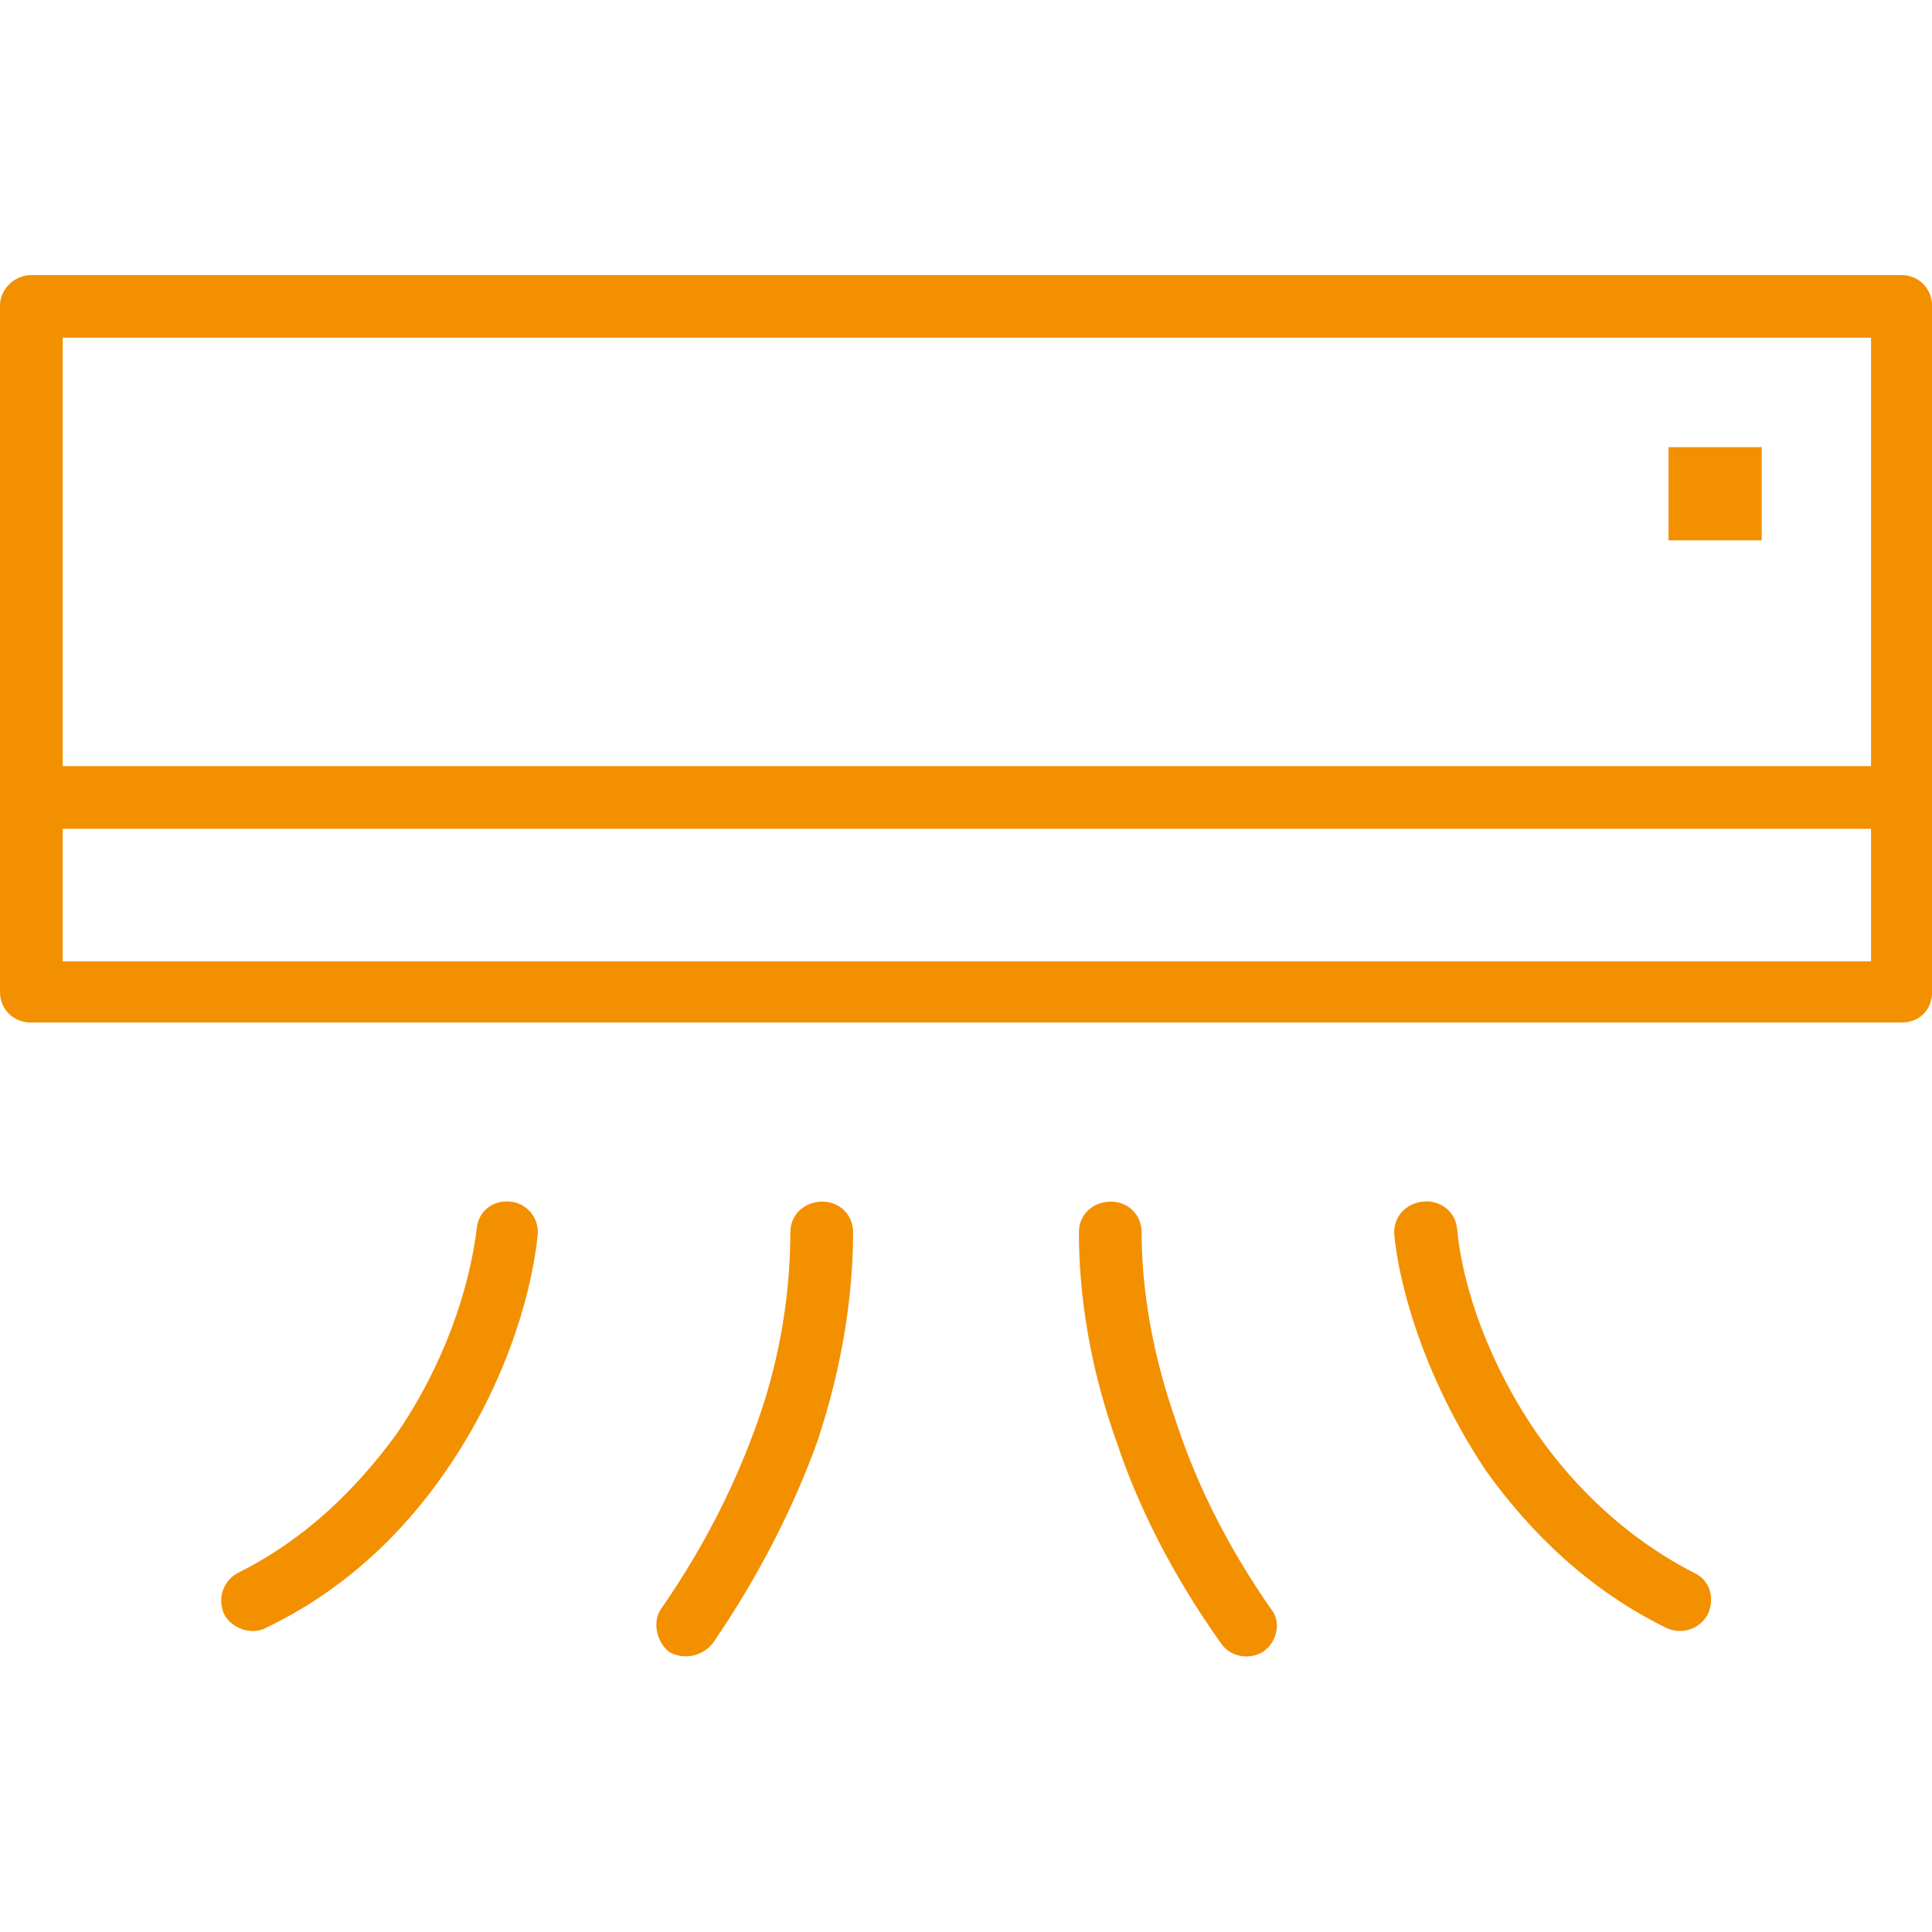
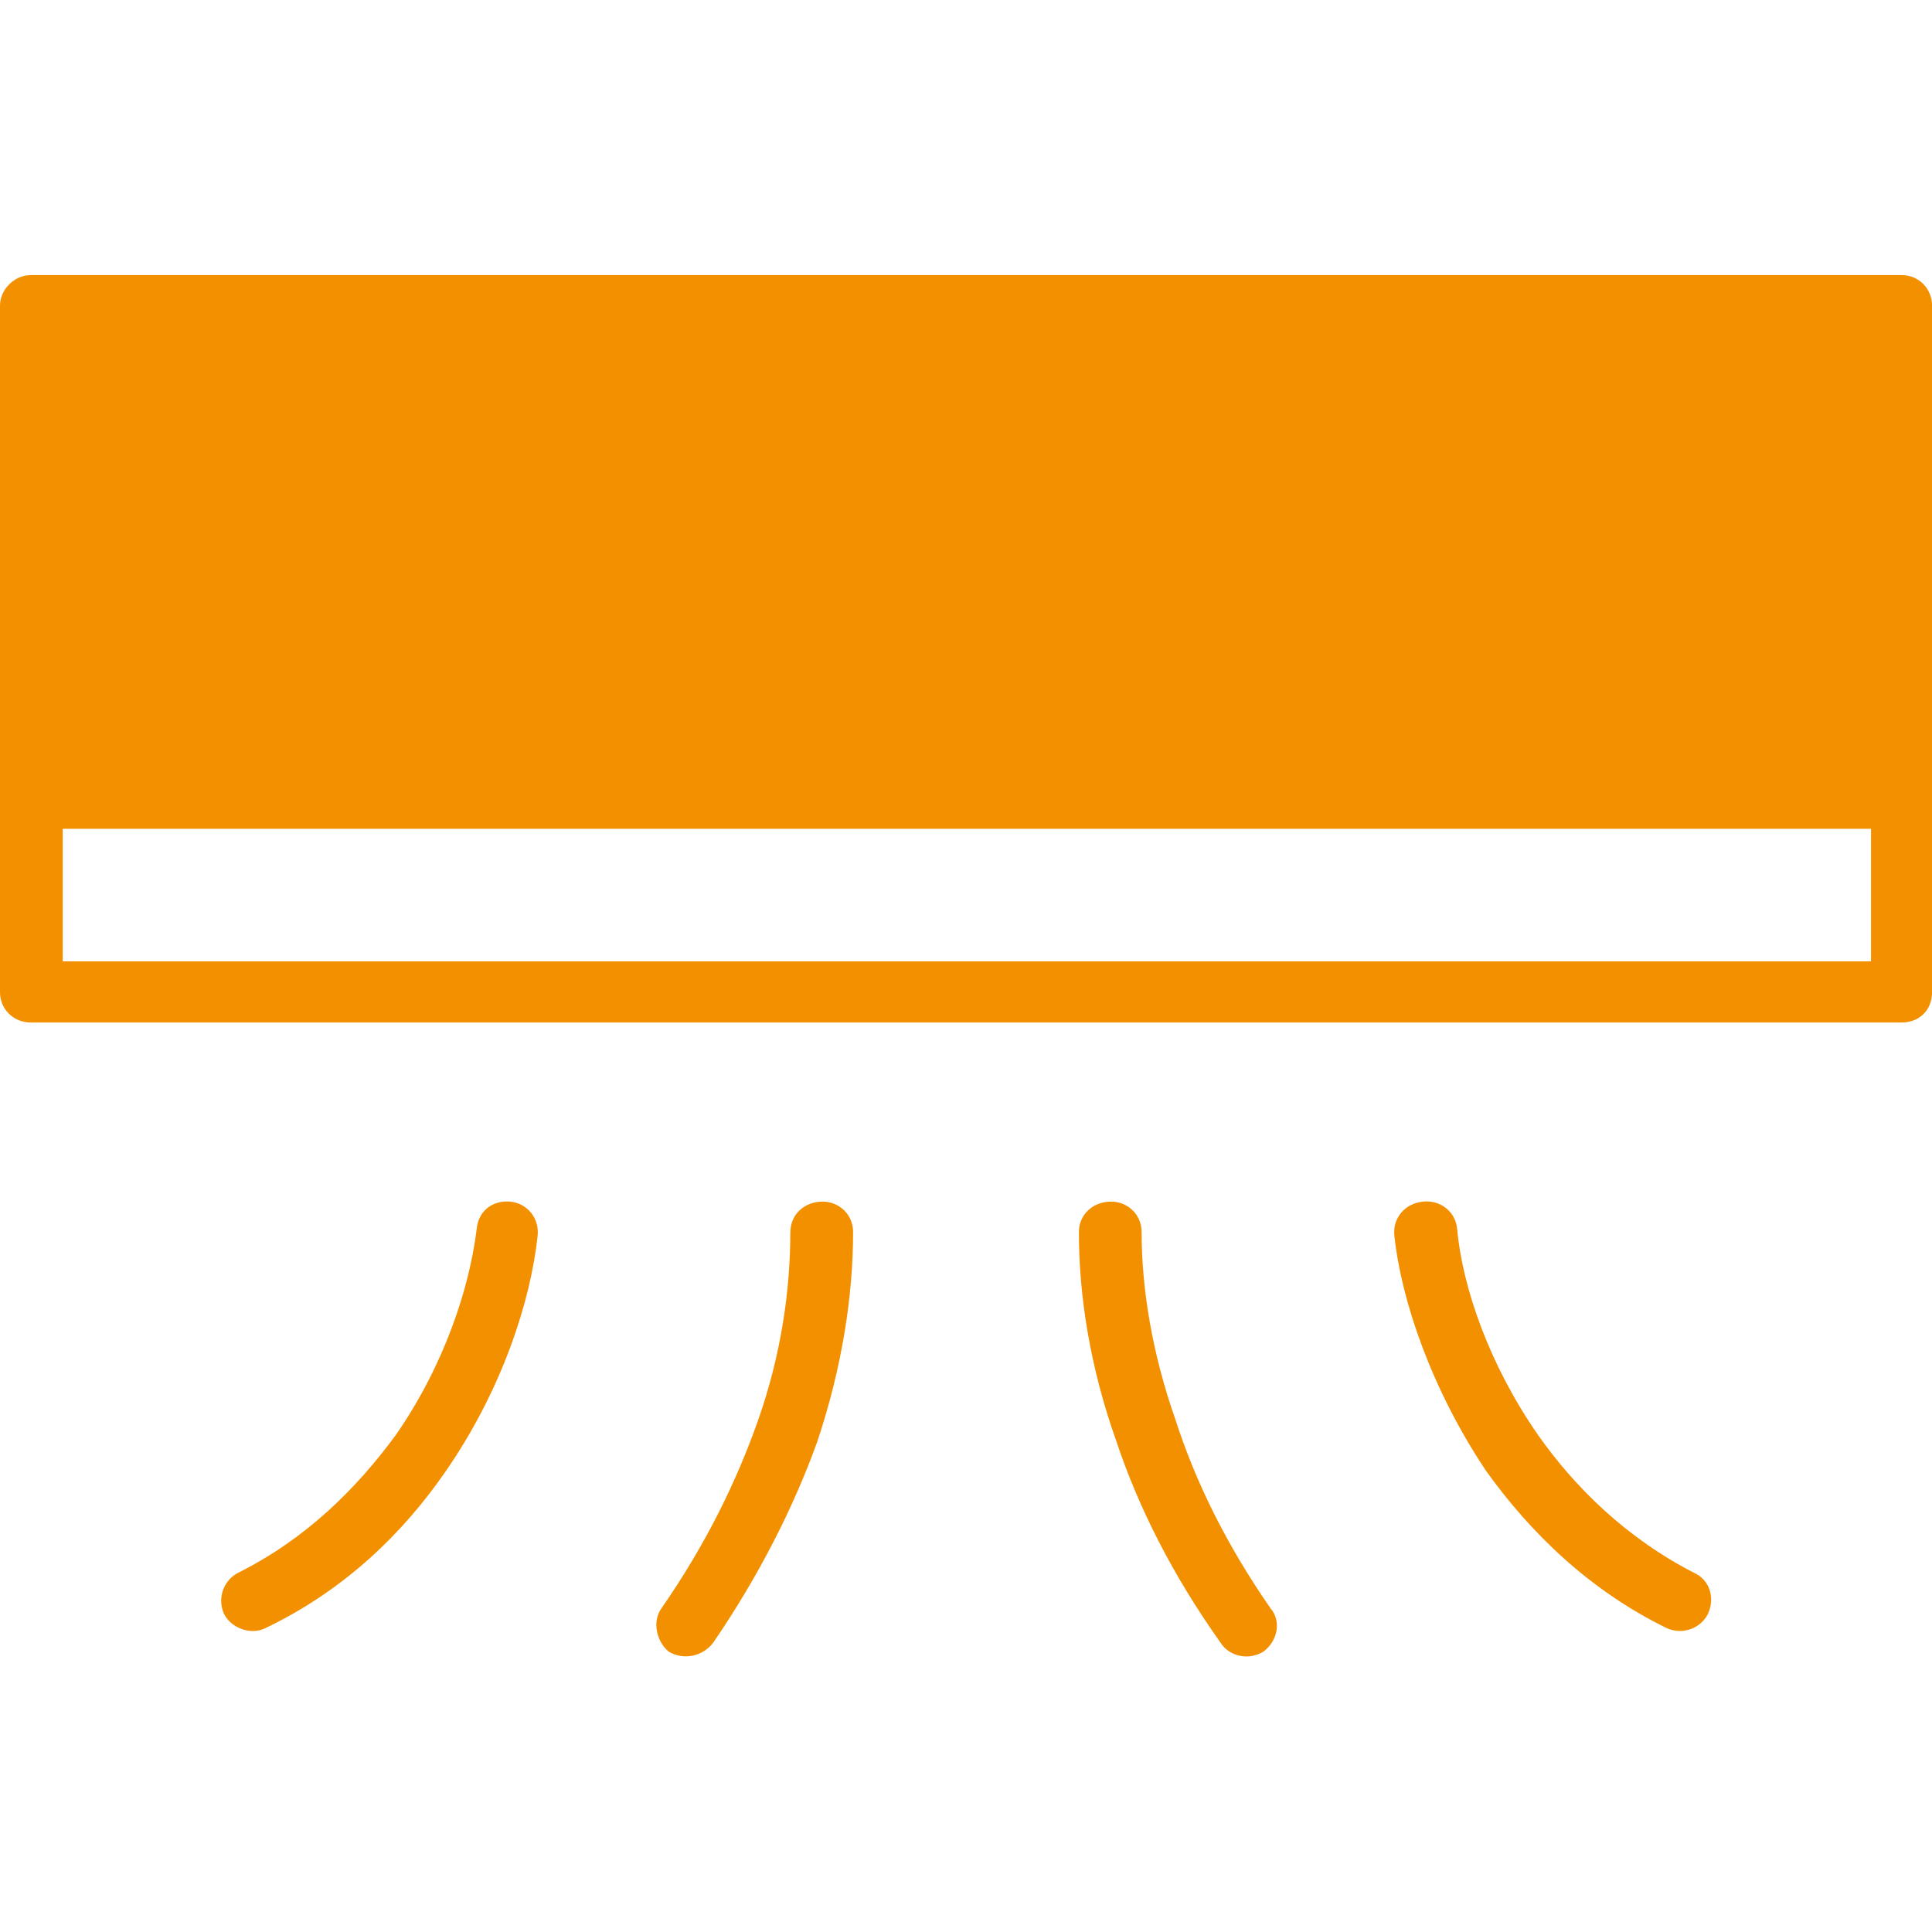
<svg xmlns="http://www.w3.org/2000/svg" width="100pt" height="100pt" version="1.1" viewBox="0 0 100 100">
-   <path d="m1.578 14.238h96.848c0.926 0 1.578 0.742 1.578 1.578v35.531c0 0.926-0.648 1.578-1.578 1.578h-96.848c-0.836 0-1.578-0.648-1.578-1.578v-35.527c0-0.836 0.742-1.578 1.578-1.578zm84.785 8.906h4.824v4.824h-4.824zm-45.453 40.629c0-0.926 0.742-1.578 1.668-1.578 0.836 0 1.578 0.648 1.578 1.578 0 3.246-0.555 6.957-1.855 10.852-1.207 3.34-2.969 6.863-5.379 10.391-0.555 0.742-1.578 0.926-2.32 0.465-0.648-0.555-0.836-1.578-0.371-2.227 2.32-3.34 3.894-6.586 5.008-9.742 1.207-3.434 1.668-6.773 1.668-9.742zm-16.234-0.184c0.094-0.926 0.836-1.484 1.762-1.391 0.836 0.094 1.484 0.836 1.391 1.762-0.371 3.434-1.855 7.977-4.731 12.152-2.227 3.246-5.289 6.215-9.371 8.164-0.742 0.371-1.762 0-2.133-0.742-0.371-0.836 0-1.762 0.742-2.133 3.523-1.762 6.121-4.359 8.164-7.144 2.504-3.617 3.805-7.606 4.176-10.668zm31.168 0.184c0-0.926 0.742-1.578 1.668-1.578 0.836 0 1.578 0.648 1.578 1.578 0 2.969 0.555 6.309 1.762 9.742 1.02 3.152 2.598 6.402 4.918 9.742 0.555 0.648 0.371 1.668-0.371 2.227-0.742 0.465-1.762 0.277-2.227-0.465-2.504-3.523-4.266-7.051-5.379-10.391-1.391-3.894-1.949-7.606-1.949-10.852zm16.328 0.184c-0.094-0.926 0.555-1.668 1.484-1.762 0.836-0.094 1.668 0.465 1.762 1.391 0.277 3.062 1.668 7.051 4.176 10.668 1.949 2.781 4.637 5.379 8.07 7.144 0.836 0.371 1.113 1.297 0.742 2.133-0.371 0.742-1.297 1.113-2.133 0.742-3.988-1.949-7.051-4.918-9.371-8.164-2.781-4.176-4.359-8.719-4.731-12.152zm-68.926-24.305h93.598v-22.172h-93.598zm93.598 3.246h-93.598v6.863h93.598z" fill="#f39000" />
+   <path d="m1.578 14.238h96.848c0.926 0 1.578 0.742 1.578 1.578v35.531c0 0.926-0.648 1.578-1.578 1.578h-96.848c-0.836 0-1.578-0.648-1.578-1.578v-35.527c0-0.836 0.742-1.578 1.578-1.578zm84.785 8.906h4.824v4.824h-4.824zm-45.453 40.629c0-0.926 0.742-1.578 1.668-1.578 0.836 0 1.578 0.648 1.578 1.578 0 3.246-0.555 6.957-1.855 10.852-1.207 3.34-2.969 6.863-5.379 10.391-0.555 0.742-1.578 0.926-2.32 0.465-0.648-0.555-0.836-1.578-0.371-2.227 2.32-3.34 3.894-6.586 5.008-9.742 1.207-3.434 1.668-6.773 1.668-9.742zm-16.234-0.184c0.094-0.926 0.836-1.484 1.762-1.391 0.836 0.094 1.484 0.836 1.391 1.762-0.371 3.434-1.855 7.977-4.731 12.152-2.227 3.246-5.289 6.215-9.371 8.164-0.742 0.371-1.762 0-2.133-0.742-0.371-0.836 0-1.762 0.742-2.133 3.523-1.762 6.121-4.359 8.164-7.144 2.504-3.617 3.805-7.606 4.176-10.668zm31.168 0.184c0-0.926 0.742-1.578 1.668-1.578 0.836 0 1.578 0.648 1.578 1.578 0 2.969 0.555 6.309 1.762 9.742 1.02 3.152 2.598 6.402 4.918 9.742 0.555 0.648 0.371 1.668-0.371 2.227-0.742 0.465-1.762 0.277-2.227-0.465-2.504-3.523-4.266-7.051-5.379-10.391-1.391-3.894-1.949-7.606-1.949-10.852zm16.328 0.184c-0.094-0.926 0.555-1.668 1.484-1.762 0.836-0.094 1.668 0.465 1.762 1.391 0.277 3.062 1.668 7.051 4.176 10.668 1.949 2.781 4.637 5.379 8.07 7.144 0.836 0.371 1.113 1.297 0.742 2.133-0.371 0.742-1.297 1.113-2.133 0.742-3.988-1.949-7.051-4.918-9.371-8.164-2.781-4.176-4.359-8.719-4.731-12.152zm-68.926-24.305h93.598h-93.598zm93.598 3.246h-93.598v6.863h93.598z" fill="#f39000" />
</svg>